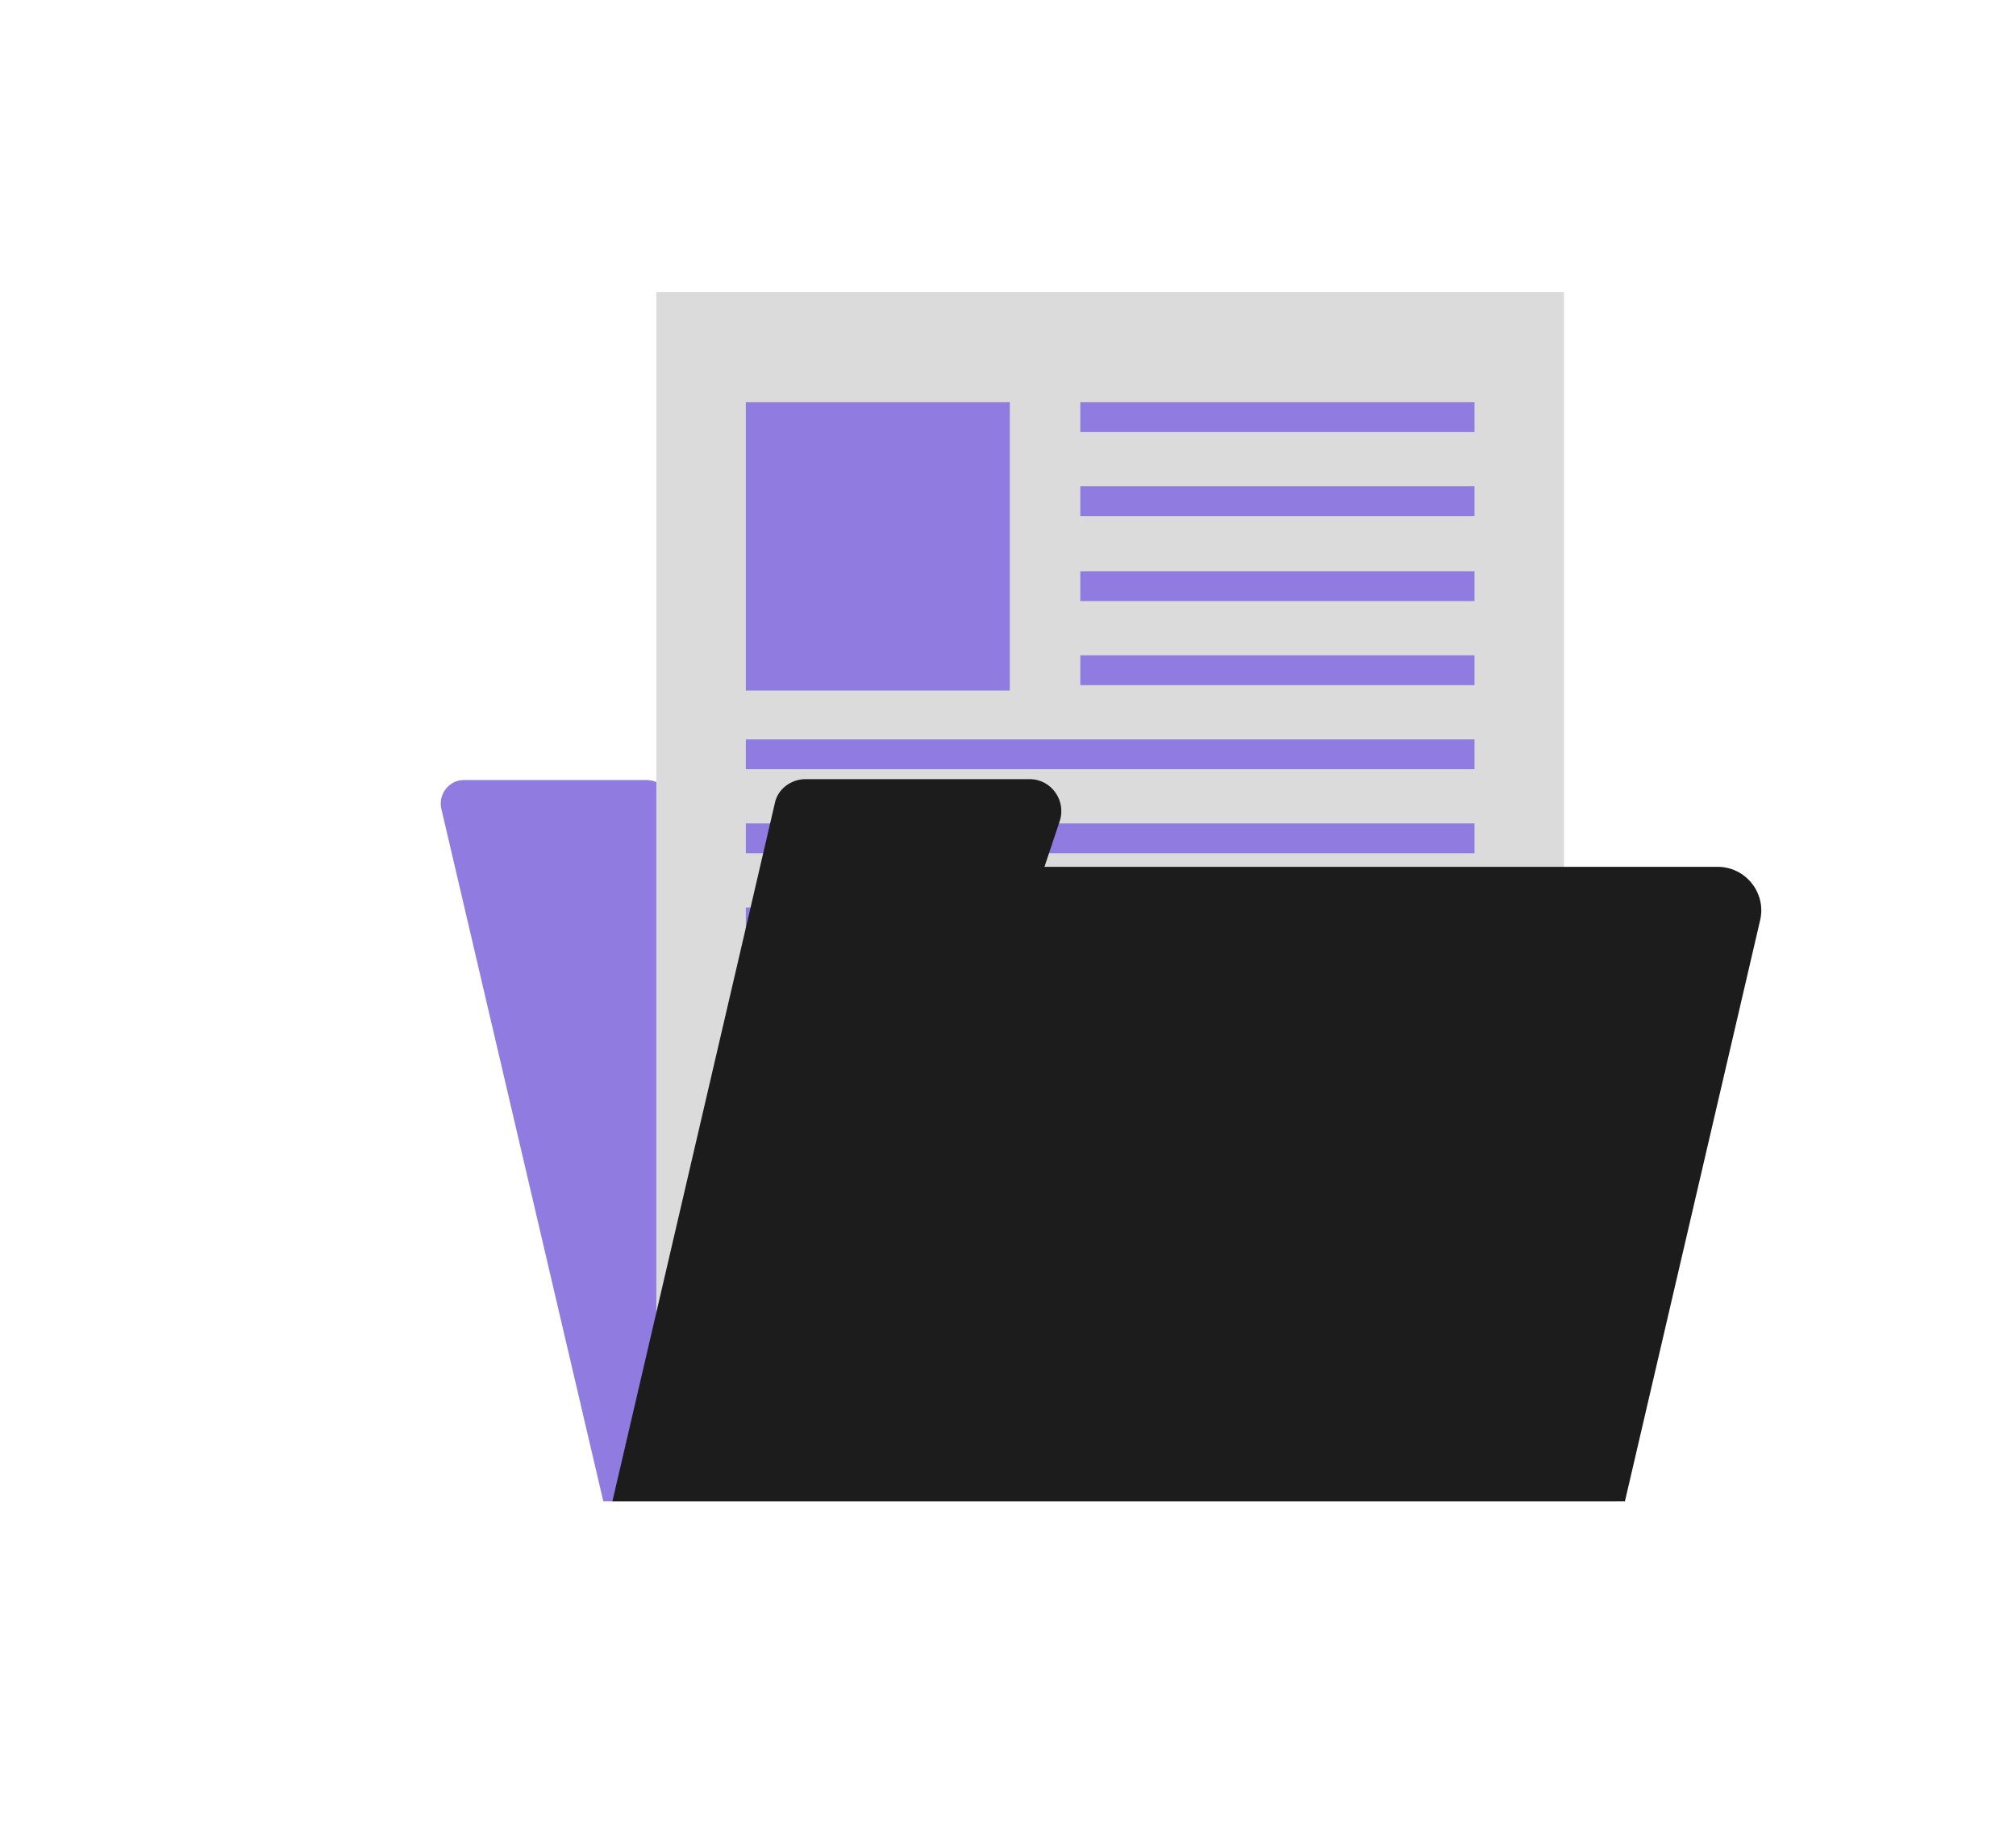
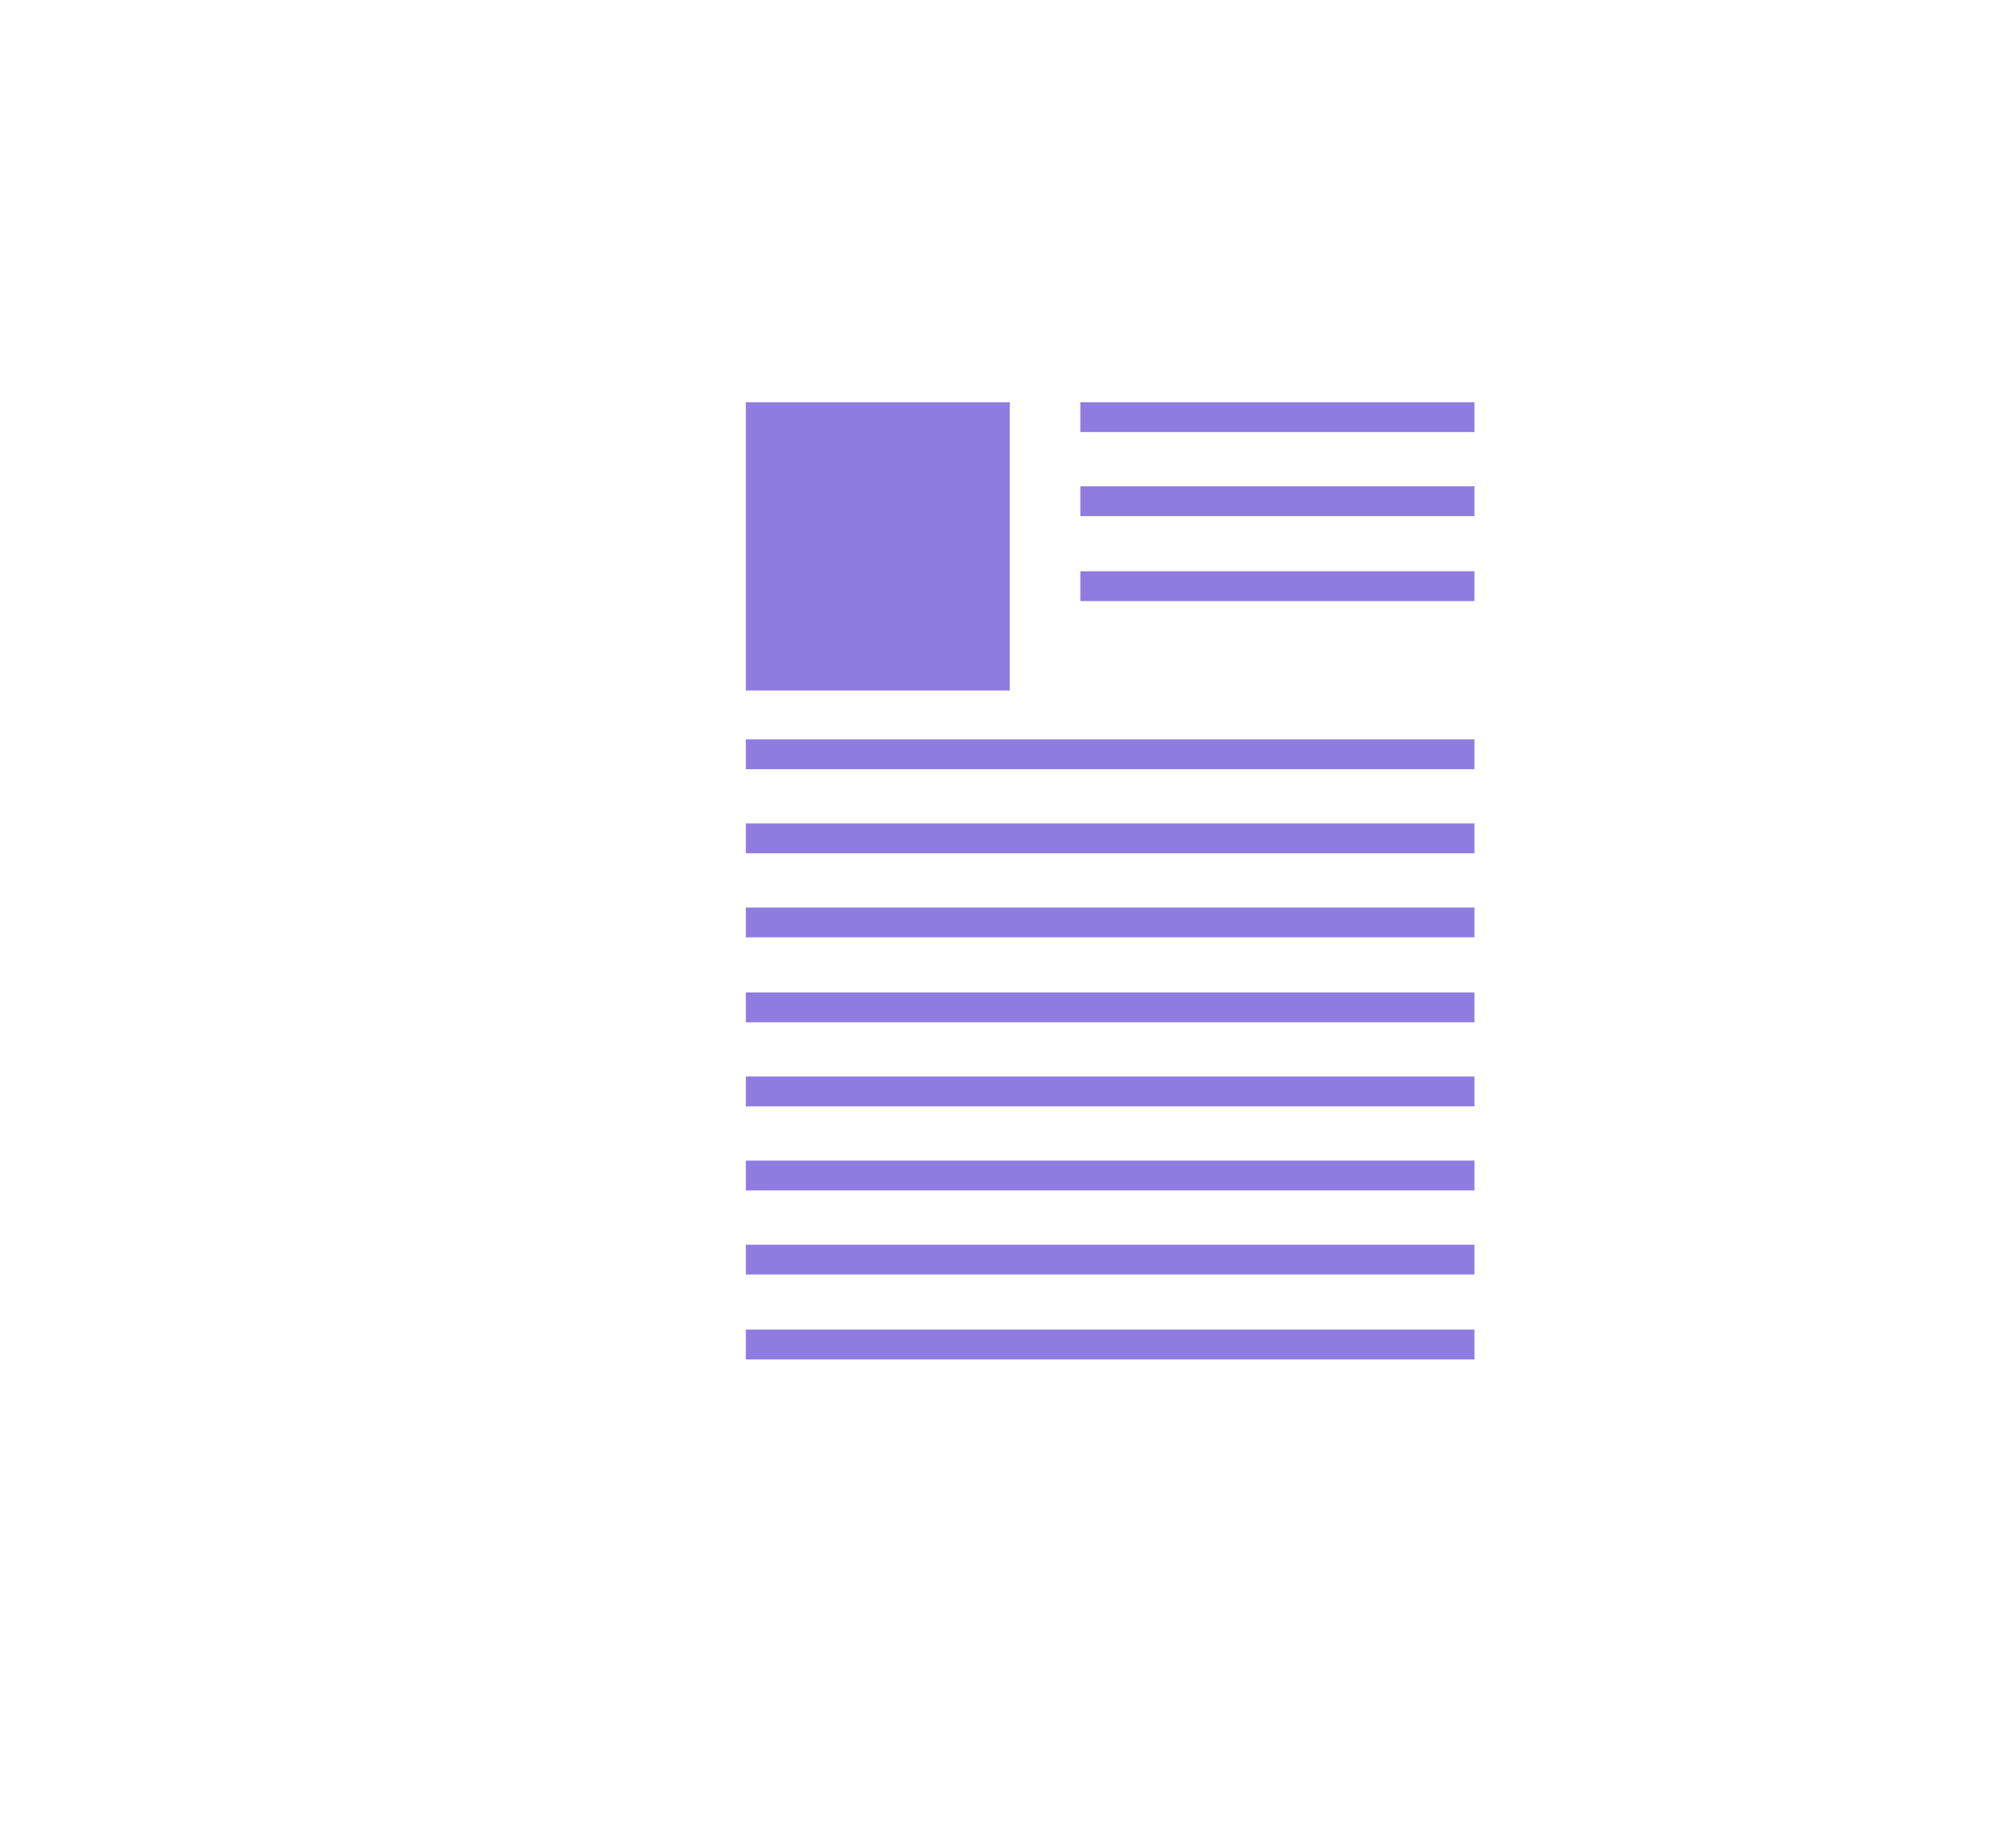
<svg xmlns="http://www.w3.org/2000/svg" id="Capa_1" data-name="Capa 1" version="1.1" viewBox="0 0 223 202.1">
  <defs>
    <style>
      .cls-1 {
        clip-path: url(#clippath);
      }

      .cls-2 {
        fill: none;
      }

      .cls-2, .cls-3, .cls-4, .cls-5 {
        stroke-width: 0px;
      }

      .cls-3 {
        fill: #907ce1;
      }

      .cls-6 {
        clip-path: url(#clippath-1);
      }

      .cls-7 {
        clip-path: url(#clippath-2);
      }

      .cls-4 {
        fill: #1c1c1d;
      }

      .cls-5 {
        fill: #dbdbdb;
      }
    </style>
    <clipPath id="clippath">
      <rect class="cls-2" x="48.3" y="86" width="130.7" height="80.1" />
    </clipPath>
    <clipPath id="clippath-1">
      <rect class="cls-2" x="71.9" y="32.3" width="102" height="128.5" />
    </clipPath>
    <clipPath id="clippath-2">
-       <rect class="cls-2" x="66.8" y="86" width="129.2" height="80.1" />
-     </clipPath>
+       </clipPath>
  </defs>
  <g class="cls-1">
-     <path class="cls-3" d="M162.4,96h-83.8c-1,0-1.9-.6-2.2-1.5l-2.5-6.6c-.4-1-1.3-1.6-2.4-1.6h-20.2c-1.6,0-2.8,1.5-2.5,3.1l18.1,77.4h112l-16.5-70.8Z" />
-   </g>
+     </g>
  <g class="cls-6">
-     <path class="cls-5" d="M72.6,32.3h100.4v127h-100.4V32.3Z" />
-   </g>
+     </g>
  <path class="cls-3" d="M82.5,44.5h29.2v31.9h-29.2v-31.9Z" />
  <path class="cls-3" d="M119.5,44.5h43.6v3.3h-43.6v-3.3Z" />
  <path class="cls-3" d="M119.5,53.8h43.6v3.3h-43.6v-3.3Z" />
  <path class="cls-3" d="M119.5,63.2h43.6v3.3h-43.6v-3.3Z" />
-   <path class="cls-3" d="M119.5,72.5h43.6v3.3h-43.6v-3.3Z" />
  <path class="cls-3" d="M82.5,81.8h80.6v3.3h-80.6v-3.3Z" />
  <path class="cls-3" d="M82.5,91.1h80.6v3.3h-80.6v-3.3Z" />
  <path class="cls-3" d="M82.5,100.4h80.6v3.3h-80.6v-3.3Z" />
  <path class="cls-3" d="M82.5,109.8h80.6v3.3h-80.6v-3.3Z" />
  <path class="cls-3" d="M82.5,119.1h80.6v3.3h-80.6v-3.3Z" />
  <path class="cls-3" d="M82.5,128.4h80.6v3.3h-80.6v-3.3Z" />
  <path class="cls-3" d="M82.5,137.7h80.6v3.3h-80.6v-3.3Z" />
  <path class="cls-3" d="M82.5,147.1h80.6v3.3h-80.6v-3.3Z" />
  <g class="cls-7">
    <path class="cls-4" d="M115.5,96l1.7-5.1c.8-2.3-.9-4.7-3.3-4.7h-24.8c-1.6,0-3.1,1.1-3.4,2.7l-18.1,77.8h112l15.1-64.9c.7-3-1.6-5.9-4.7-5.9h-74.5Z" />
  </g>
</svg>